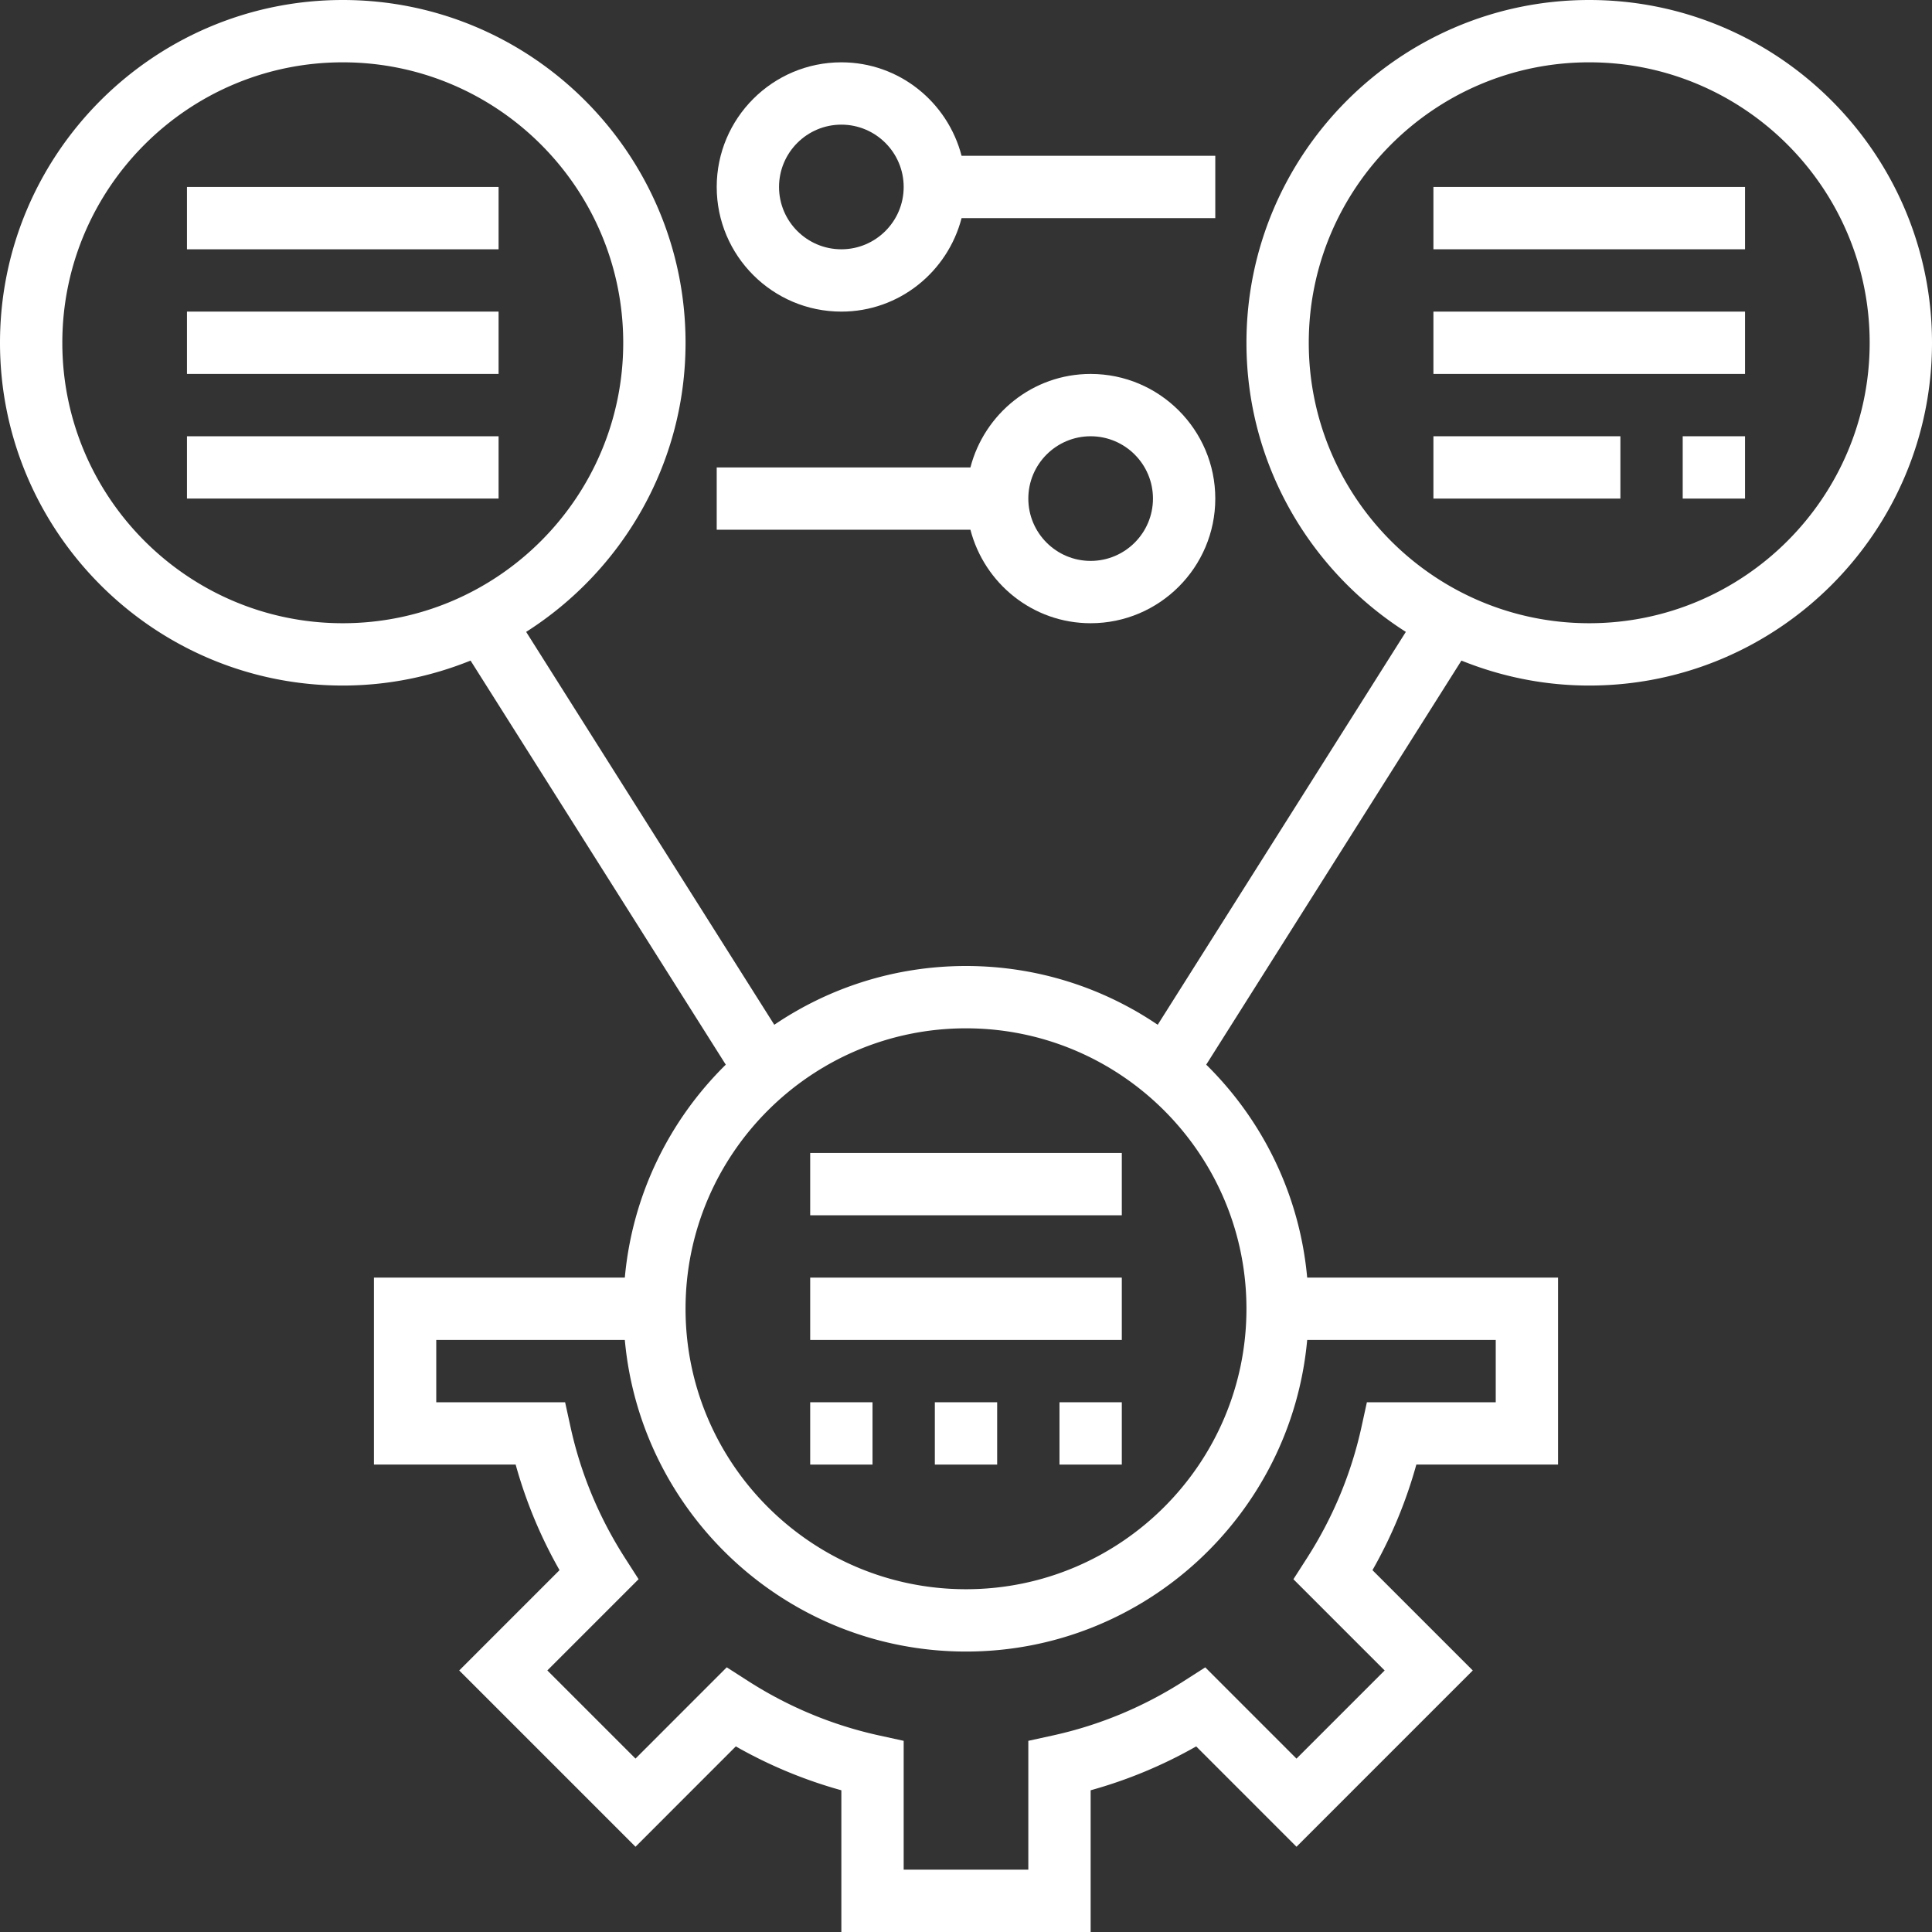
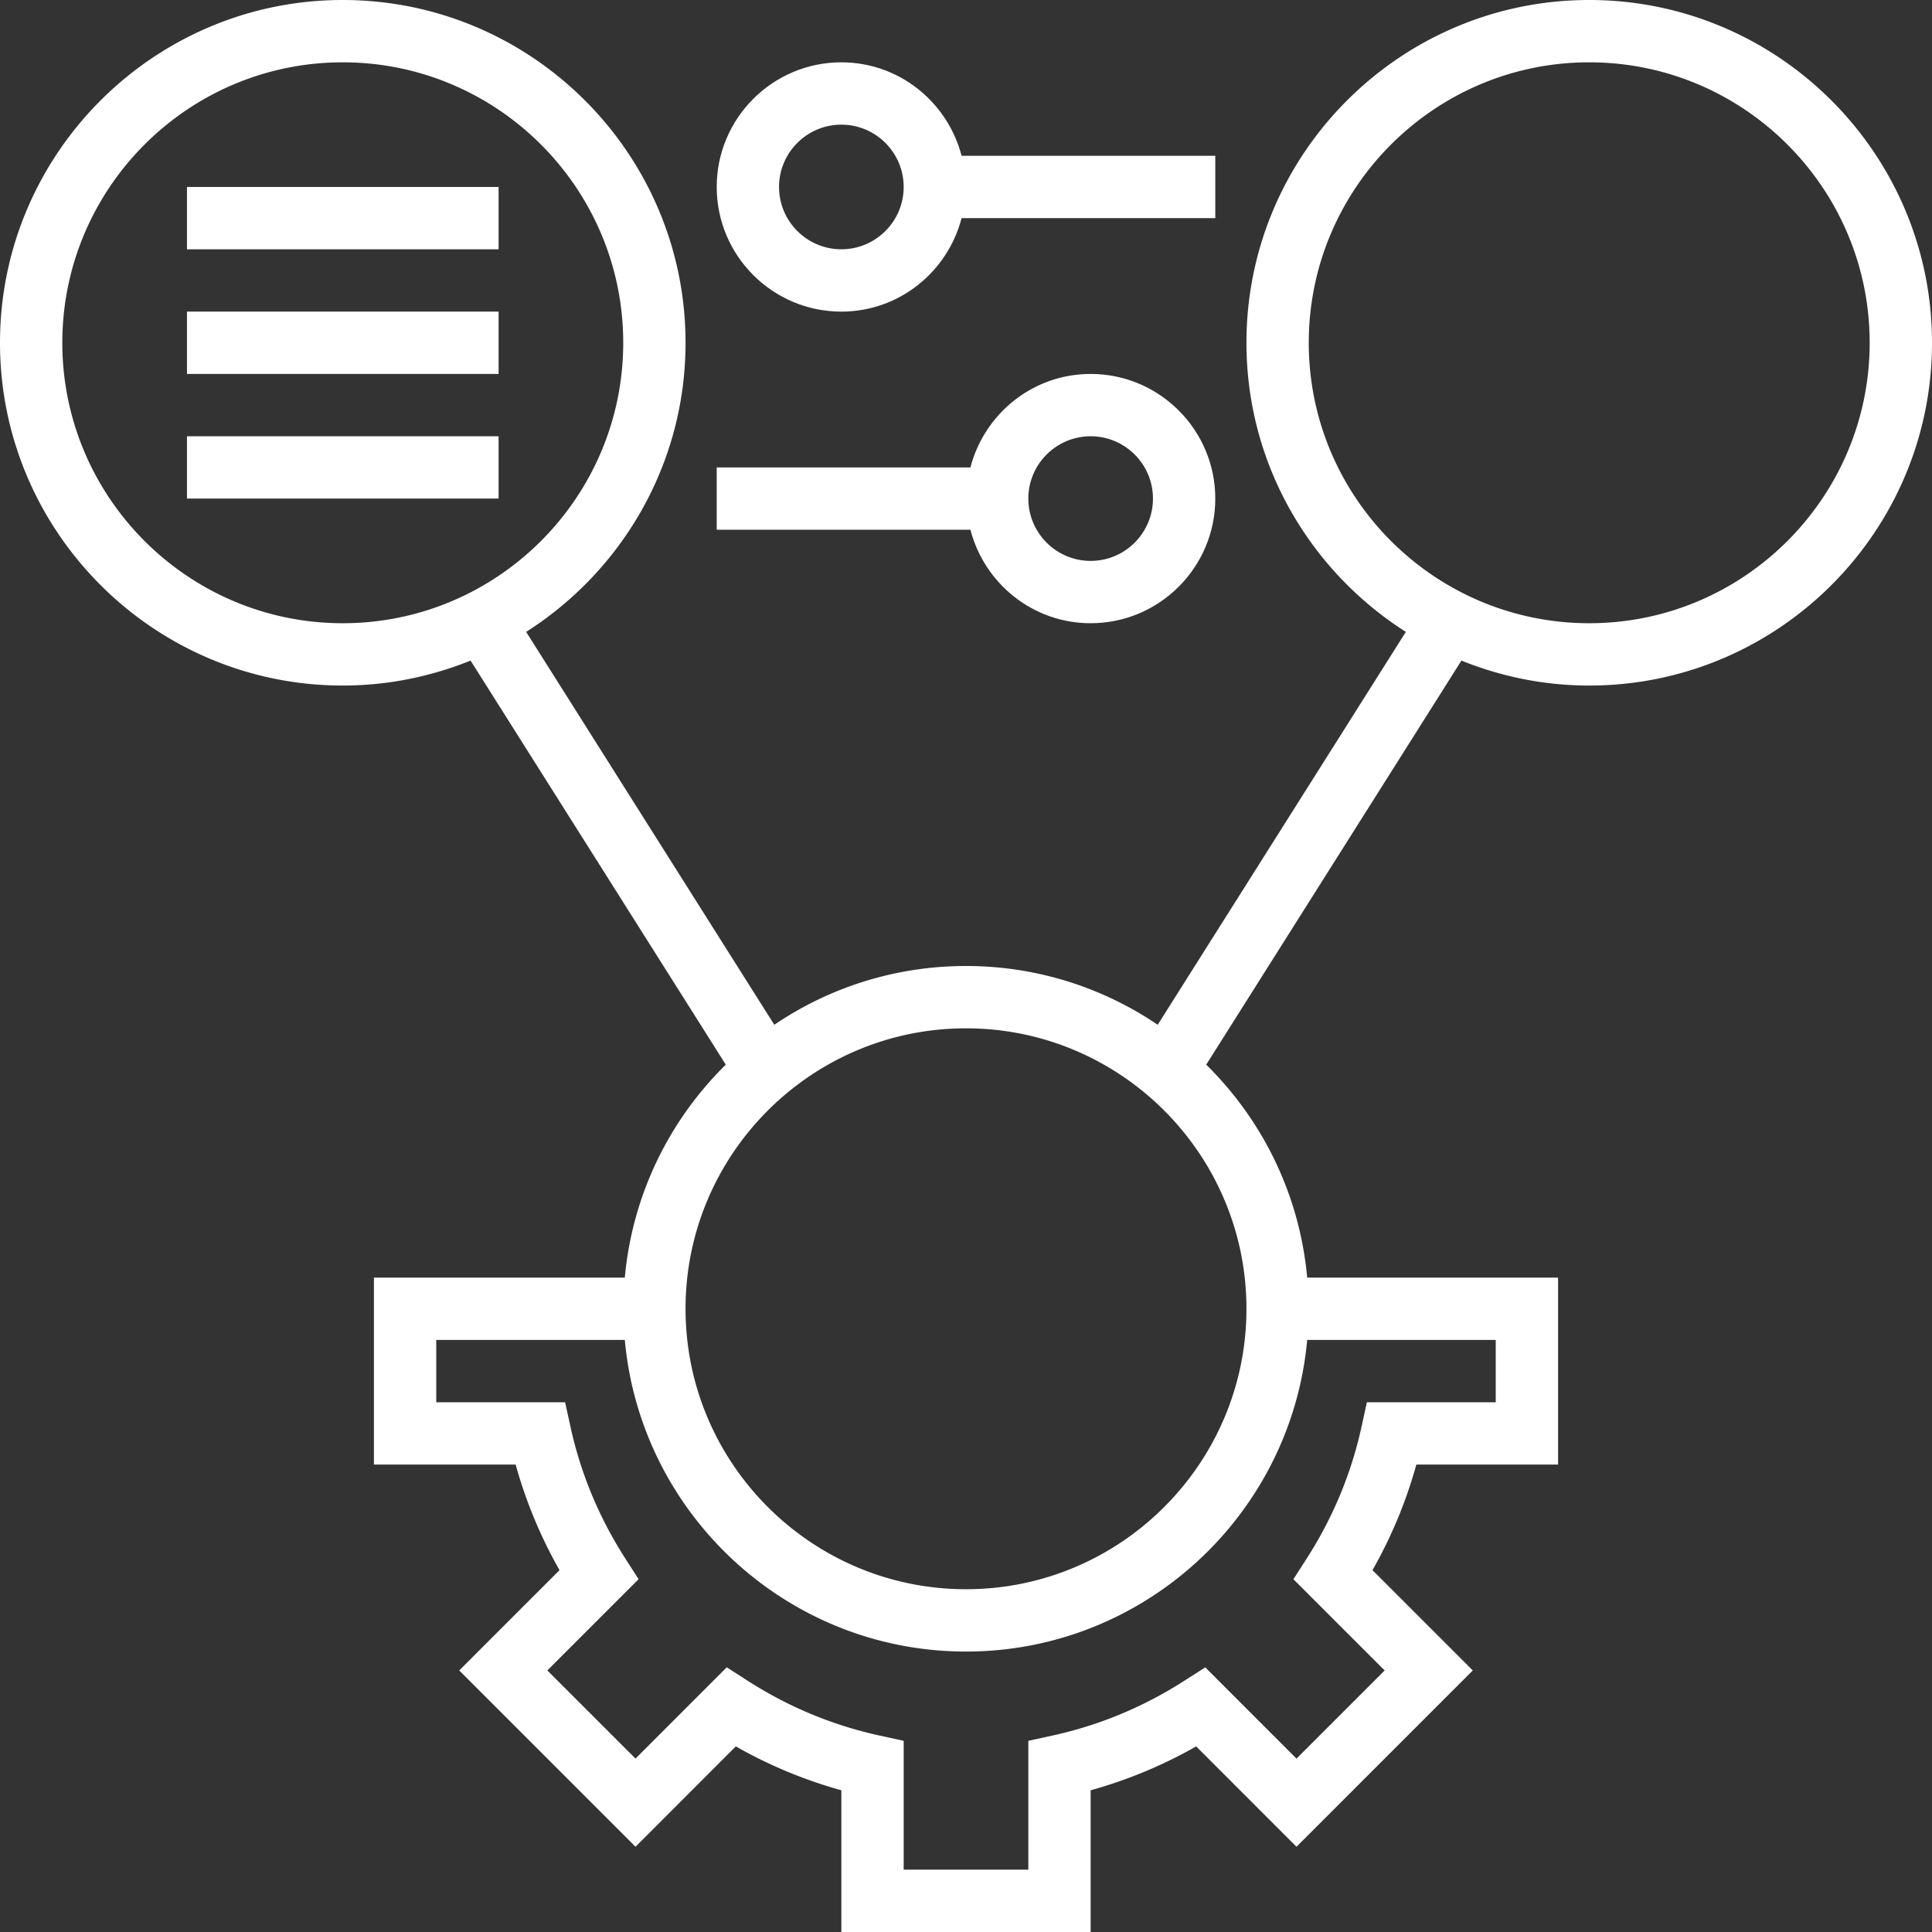
<svg xmlns="http://www.w3.org/2000/svg" width="512" height="512" x="0" y="0" viewBox="0 0 496 496" style="enable-background:new 0 0 512 512" xml:space="preserve" class="">
  <rect x="0" y="0" width="496" height="496" fill="#333333" stroke="none" />
  <g>
    <path d="M48 48h80v16H48zM48 80h80v16H48zM48 112h80v16H48zM216 80c14.864 0 27.288-10.232 30.864-24H312V40h-65.136c-3.576-13.768-16-24-30.864-24-17.648 0-32 14.352-32 32s14.352 32 32 32zm0-48c8.824 0 16 7.176 16 16s-7.176 16-16 16-16-7.176-16-16 7.176-16 16-16zM280 160c17.648 0 32-14.352 32-32s-14.352-32-32-32c-14.864 0-27.288 10.232-30.864 24H184v16h65.136c3.576 13.768 16 24 30.864 24zm0-48c8.824 0 16 7.176 16 16s-7.176 16-16 16-16-7.176-16-16 7.176-16 16-16z" fill="#ffffff" data-original="#000000" class="" />
    <path d="M408 0c-48.52 0-88 39.48-88 88 0 31.2 16.368 58.592 40.92 74.224l-63.704 100.864C283.16 253.568 266.216 248 248 248s-35.16 5.568-49.216 15.088L135.08 162.224C159.632 146.592 176 119.2 176 88c0-48.52-39.48-88-88-88S0 39.48 0 88s39.48 88 88 88c11.6 0 22.656-2.312 32.808-6.408l65.52 103.736c-14.44 14.216-23.984 33.352-25.92 54.672H96v48h36.384a119.01 119.01 0 0 0 11.264 27.104l-25.752 25.752 45.256 45.256 25.752-25.76A119.161 119.161 0 0 0 216 459.616V496h64v-36.384a119.161 119.161 0 0 0 27.096-11.264l25.752 25.76 45.256-45.256-25.752-25.752A118.502 118.502 0 0 0 363.616 376H400v-48h-64.408c-1.936-21.32-11.48-40.456-25.92-54.672l65.52-103.736C385.344 173.688 396.4 176 408 176c48.52 0 88-39.48 88-88S456.52 0 408 0zM88 160c-39.696 0-72-32.296-72-72s32.304-72 72-72 72 32.296 72 72-32.304 72-72 72zm296 184v16h-33.08l-1.376 6.288c-2.616 11.96-7.328 23.304-14.008 33.72l-3.48 5.424 23.424 23.424-22.632 22.632-23.424-23.432-5.424 3.472c-10.408 6.68-21.752 11.392-33.712 14.016L264 446.92V480h-32v-33.08l-6.288-1.376c-11.96-2.624-23.304-7.336-33.712-14.016l-5.424-3.48-23.424 23.432-22.632-22.632 23.424-23.424-3.48-5.424c-6.68-10.416-11.4-21.76-14.008-33.72L145.08 360H112v-16h48.408c4.056 44.784 41.768 80 87.592 80s83.536-35.216 87.592-80H384zm-64-8c0 39.704-32.304 72-72 72s-72-32.296-72-72 32.304-72 72-72 72 32.296 72 72zm88-176c-39.696 0-72-32.296-72-72s32.304-72 72-72 72 32.296 72 72-32.304 72-72 72z" fill="#ffffff" data-original="#000000" class="" />
-     <path d="M368 48h80v16h-80zM368 80h80v16h-80zM368 112h48v16h-48zM432 112h16v16h-16zM208 360h16v16h-16zM240 360h16v16h-16zM272 360h16v16h-16zM208 296h80v16h-80zM208 328h80v16h-80z" fill="#ffffff" data-original="#000000" class="" />
  </g>
</svg>